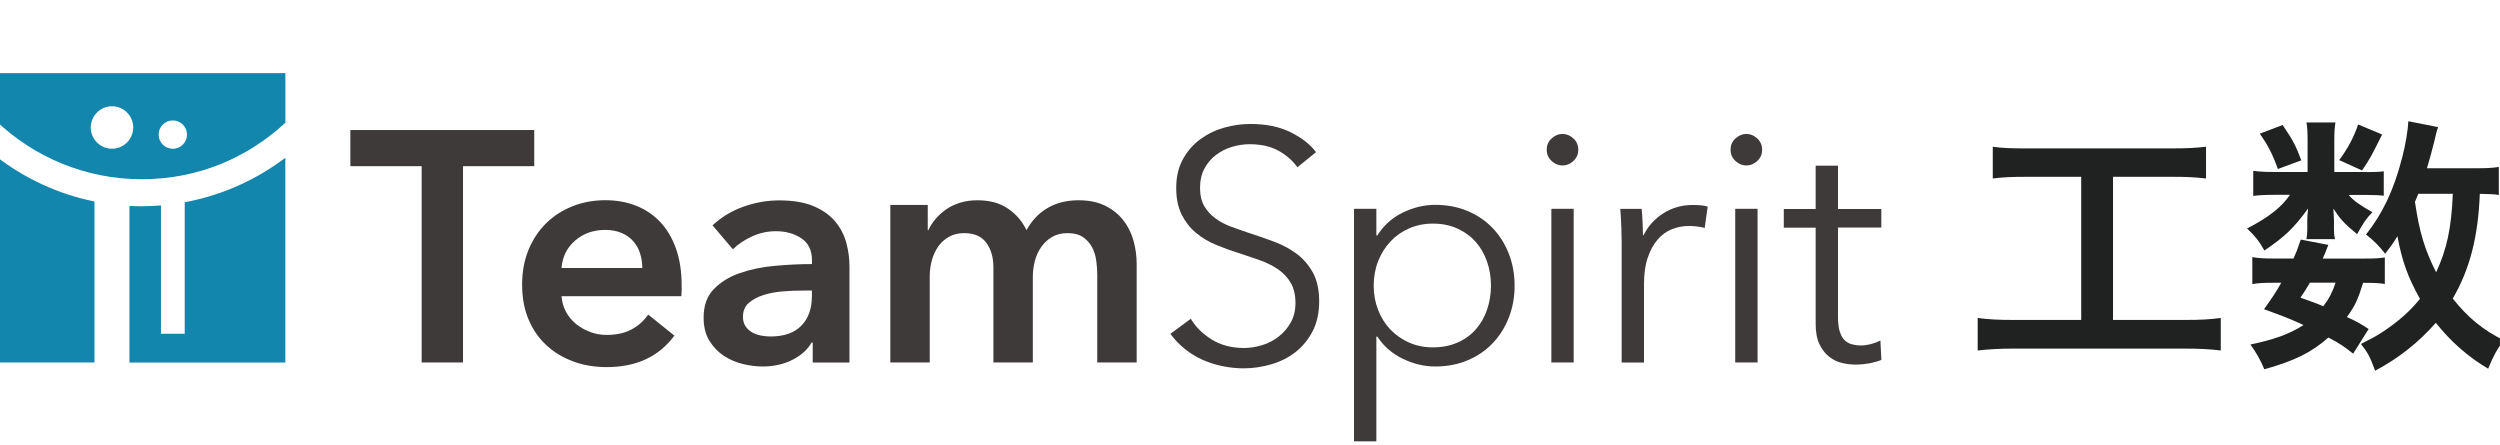
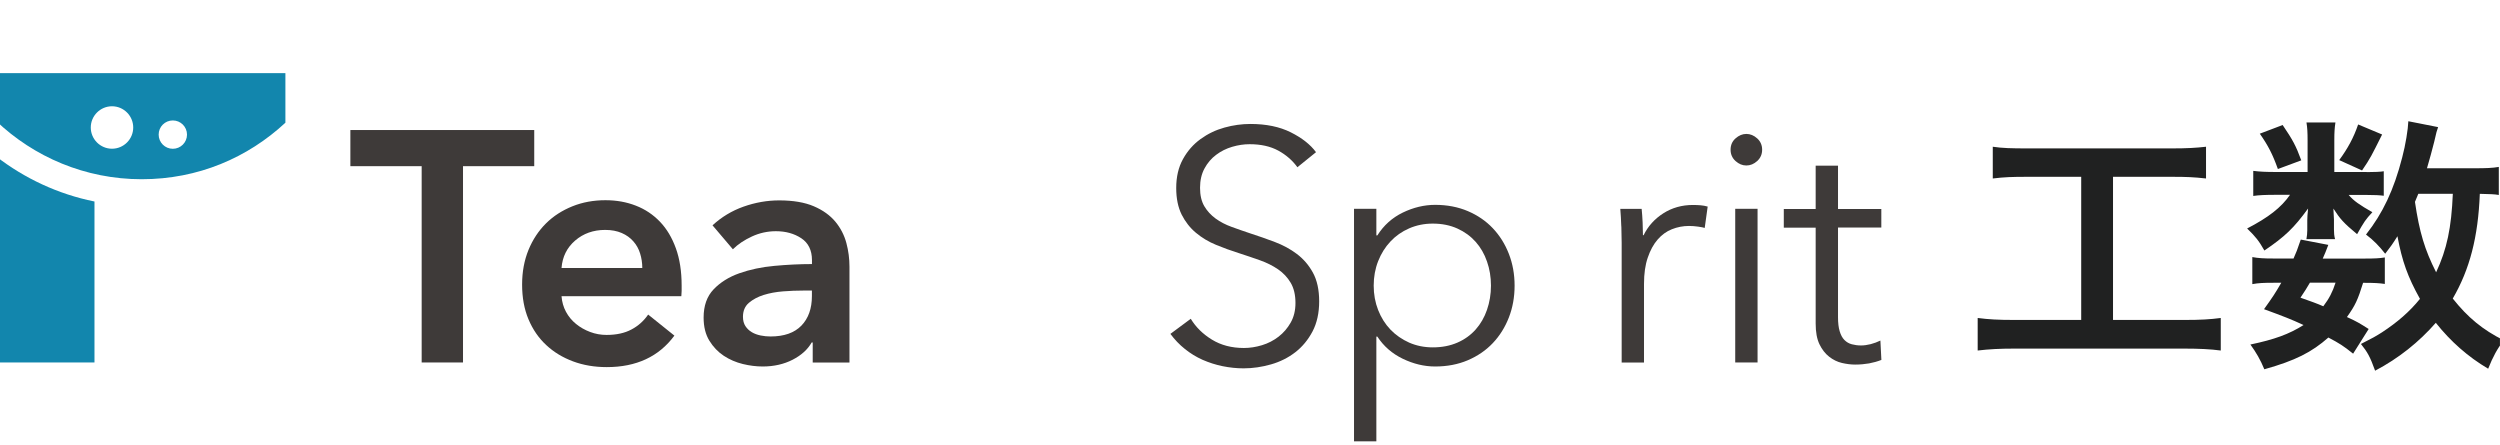
<svg xmlns="http://www.w3.org/2000/svg" width="236" height="42" viewBox="0 0 236 42" fill="none">
  <g clip-path="url(#clip0_357_7409)">
-     <path d="M39.805 15.687H33.075V12.275H50.432V15.687H43.708V34.217H39.805V15.687Z" fill="#3E3A39" />
+     <path d="M39.805 15.687H33.075V12.275H50.432V15.687H43.708V34.217H39.805Z" fill="#3E3A39" />
    <path d="M64.347 26.967V27.464C64.347 27.627 64.335 27.797 64.318 27.96H53.008C53.049 28.498 53.189 28.989 53.428 29.433C53.668 29.877 53.978 30.256 54.375 30.578C54.766 30.899 55.21 31.15 55.707 31.337C56.203 31.524 56.718 31.617 57.255 31.617C58.184 31.617 58.967 31.448 59.609 31.103C60.252 30.765 60.778 30.291 61.187 29.695L63.663 31.682C62.197 33.668 60.071 34.655 57.278 34.655C56.122 34.655 55.058 34.474 54.089 34.112C53.119 33.75 52.278 33.241 51.565 32.575C50.852 31.915 50.291 31.103 49.888 30.139C49.485 29.181 49.287 28.089 49.287 26.868C49.287 25.647 49.491 24.578 49.888 23.596C50.291 22.615 50.846 21.78 51.547 21.084C52.248 20.389 53.084 19.858 54.042 19.472C55 19.087 56.04 18.9 57.156 18.9C58.19 18.9 59.142 19.069 60.024 19.414C60.9 19.753 61.66 20.261 62.302 20.933C62.945 21.604 63.441 22.44 63.804 23.445C64.166 24.449 64.347 25.618 64.347 26.961M60.632 25.291C60.632 24.817 60.561 24.362 60.427 23.93C60.293 23.497 60.082 23.112 59.79 22.785C59.498 22.451 59.136 22.189 58.692 21.996C58.248 21.803 57.728 21.704 57.126 21.704C56.011 21.704 55.064 22.043 54.293 22.709C53.516 23.38 53.09 24.245 53.008 25.297H60.632V25.291Z" fill="#3E3A39" />
    <path d="M76.714 32.33H76.621C76.247 32.99 75.651 33.533 74.821 33.96C73.998 34.38 73.057 34.597 72 34.597C71.398 34.597 70.773 34.521 70.124 34.363C69.476 34.205 68.874 33.948 68.325 33.586C67.776 33.224 67.326 32.751 66.964 32.161C66.602 31.571 66.421 30.846 66.421 29.976C66.421 28.86 66.736 27.972 67.367 27.312C67.998 26.652 68.81 26.143 69.803 25.793C70.796 25.442 71.895 25.209 73.104 25.098C74.313 24.987 75.493 24.928 76.65 24.928V24.555C76.65 23.626 76.311 22.936 75.645 22.492C74.973 22.048 74.173 21.826 73.244 21.826C72.461 21.826 71.702 21.99 70.983 22.323C70.265 22.656 69.663 23.053 69.184 23.532L67.262 21.271C68.109 20.489 69.085 19.898 70.189 19.507C71.293 19.116 72.415 18.917 73.554 18.917C74.874 18.917 75.966 19.104 76.825 19.472C77.684 19.84 78.362 20.331 78.858 20.927C79.355 21.528 79.699 22.2 79.898 22.942C80.097 23.684 80.19 24.432 80.19 25.174V34.223H76.72V32.33H76.714ZM76.65 27.429H75.814C75.213 27.429 74.588 27.452 73.922 27.505C73.262 27.557 72.654 27.668 72.093 27.843C71.532 28.019 71.071 28.27 70.697 28.585C70.323 28.907 70.136 29.345 70.136 29.906C70.136 30.256 70.212 30.548 70.37 30.788C70.528 31.027 70.726 31.214 70.972 31.36C71.217 31.506 71.497 31.606 71.807 31.67C72.117 31.734 72.426 31.763 72.736 31.763C74.015 31.763 74.985 31.425 75.651 30.741C76.311 30.058 76.644 29.129 76.644 27.949V27.423L76.65 27.429Z" fill="#3E3A39" />
-     <path d="M101.817 18.905C102.786 18.905 103.616 19.075 104.311 19.414C105 19.753 105.573 20.202 106.017 20.763C106.461 21.324 106.788 21.961 106.993 22.685C107.197 23.41 107.302 24.151 107.302 24.917V34.217H103.581V25.974C103.581 25.542 103.552 25.086 103.487 24.613C103.423 24.14 103.289 23.707 103.084 23.328C102.88 22.948 102.594 22.633 102.231 22.381C101.869 22.136 101.39 22.008 100.788 22.008C100.187 22.008 99.713 22.13 99.299 22.381C98.884 22.627 98.545 22.948 98.276 23.34C98.008 23.731 97.809 24.169 97.686 24.654C97.564 25.139 97.499 25.618 97.499 26.097V34.217H93.778V25.232C93.778 24.303 93.556 23.532 93.112 22.925C92.668 22.317 91.973 22.008 91.021 22.008C90.46 22.008 89.975 22.124 89.566 22.364C89.151 22.603 88.819 22.907 88.561 23.281C88.304 23.655 88.106 24.081 87.971 24.566C87.837 25.051 87.767 25.542 87.767 26.038V34.217H84.046V19.344H87.58V21.727H87.644C87.808 21.353 88.03 21.003 88.31 20.676C88.591 20.349 88.918 20.045 89.303 19.776C89.683 19.507 90.127 19.297 90.618 19.139C91.114 18.987 91.663 18.905 92.259 18.905C93.416 18.905 94.38 19.163 95.139 19.683C95.905 20.197 96.495 20.88 96.904 21.727C97.4 20.816 98.06 20.121 98.89 19.636C99.713 19.151 100.689 18.905 101.805 18.905" fill="#3E3A39" />
    <path d="M122.491 15.809C122.018 15.149 121.405 14.617 120.663 14.214C119.921 13.811 119.021 13.613 117.964 13.613C117.426 13.613 116.877 13.694 116.322 13.858C115.761 14.022 115.259 14.273 114.803 14.617C114.348 14.956 113.98 15.389 113.705 15.903C113.425 16.417 113.284 17.03 113.284 17.731C113.284 18.432 113.419 19.011 113.687 19.466C113.956 19.922 114.313 20.308 114.751 20.629C115.195 20.95 115.697 21.213 116.264 21.417C116.83 21.622 117.42 21.832 118.04 22.037C118.799 22.282 119.57 22.551 120.341 22.843C121.112 23.135 121.808 23.509 122.427 23.976C123.046 24.444 123.549 25.028 123.94 25.74C124.331 26.453 124.53 27.359 124.53 28.451C124.53 29.544 124.32 30.49 123.905 31.284C123.484 32.079 122.947 32.733 122.275 33.253C121.609 33.767 120.844 34.153 119.985 34.398C119.126 34.643 118.267 34.772 117.397 34.772C116.737 34.772 116.077 34.702 115.417 34.568C114.756 34.433 114.126 34.229 113.524 33.966C112.922 33.697 112.367 33.358 111.853 32.943C111.333 32.529 110.883 32.056 110.486 31.518L112.408 30.093C112.881 30.875 113.547 31.535 114.406 32.061C115.265 32.587 116.27 32.85 117.426 32.85C117.987 32.85 118.554 32.762 119.132 32.587C119.71 32.412 120.23 32.143 120.698 31.781C121.165 31.419 121.545 30.975 121.843 30.449C122.141 29.923 122.292 29.31 122.292 28.603C122.292 27.838 122.141 27.201 121.843 26.698C121.545 26.19 121.147 25.77 120.651 25.425C120.154 25.086 119.588 24.8 118.945 24.572C118.303 24.344 117.631 24.116 116.93 23.889C116.205 23.661 115.493 23.404 114.792 23.112C114.091 22.825 113.46 22.446 112.899 21.978C112.338 21.511 111.894 20.938 111.549 20.261C111.21 19.577 111.035 18.742 111.035 17.749C111.035 16.697 111.246 15.786 111.672 15.021C112.093 14.255 112.648 13.624 113.331 13.128C114.015 12.631 114.768 12.269 115.592 12.041C116.416 11.813 117.233 11.702 118.04 11.702C119.529 11.702 120.797 11.965 121.849 12.491C122.9 13.017 123.7 13.642 124.232 14.366L122.468 15.792L122.491 15.809Z" fill="#3E3A39" />
    <path d="M129.928 41.66H127.819V19.712H129.928V22.224H130.021C130.623 21.271 131.423 20.553 132.422 20.068C133.427 19.583 134.444 19.338 135.478 19.338C136.611 19.338 137.639 19.536 138.562 19.928C139.479 20.319 140.268 20.857 140.916 21.54C141.565 22.224 142.073 23.03 142.435 23.959C142.797 24.887 142.978 25.892 142.978 26.967C142.978 28.042 142.797 29.047 142.435 29.976C142.073 30.905 141.565 31.711 140.916 32.394C140.268 33.078 139.479 33.615 138.562 34.007C137.645 34.398 136.617 34.597 135.478 34.597C134.444 34.597 133.427 34.351 132.422 33.867C131.417 33.382 130.617 32.686 130.021 31.775H129.928V41.66ZM140.747 26.967C140.747 26.161 140.624 25.402 140.373 24.689C140.128 23.976 139.771 23.357 139.304 22.831C138.837 22.305 138.264 21.885 137.581 21.575C136.897 21.266 136.126 21.108 135.256 21.108C134.449 21.108 133.707 21.26 133.024 21.558C132.34 21.856 131.75 22.27 131.26 22.796C130.763 23.322 130.378 23.941 130.097 24.654C129.817 25.367 129.677 26.138 129.677 26.961C129.677 27.785 129.817 28.556 130.097 29.269C130.378 29.982 130.763 30.595 131.26 31.115C131.756 31.629 132.346 32.038 133.024 32.342C133.707 32.64 134.449 32.792 135.256 32.792C136.126 32.792 136.897 32.64 137.581 32.342C138.264 32.044 138.837 31.629 139.304 31.103C139.771 30.578 140.128 29.958 140.373 29.246C140.618 28.533 140.747 27.773 140.747 26.967Z" fill="#3E3A39" />
-     <path d="M148.99 14.133C148.99 14.565 148.832 14.921 148.522 15.202C148.213 15.482 147.874 15.622 147.5 15.622C147.126 15.622 146.787 15.482 146.478 15.202C146.168 14.921 146.01 14.565 146.01 14.133C146.01 13.7 146.168 13.344 146.478 13.064C146.787 12.783 147.126 12.643 147.5 12.643C147.874 12.643 148.213 12.783 148.522 13.064C148.832 13.344 148.99 13.7 148.99 14.133ZM148.557 34.217H146.448V19.712H148.557V34.217Z" fill="#3E3A39" />
    <path d="M153.05 21.388C153.032 20.769 152.997 20.208 152.956 19.717H154.972C155.013 20.109 155.042 20.541 155.065 21.02C155.083 21.493 155.094 21.891 155.094 22.2H155.159C155.573 21.353 156.193 20.664 157.016 20.138C157.84 19.612 158.775 19.349 159.809 19.349C160.078 19.349 160.317 19.361 160.539 19.379C160.755 19.396 160.977 19.437 161.205 19.501L160.925 21.517C160.802 21.476 160.592 21.435 160.305 21.394C160.019 21.353 159.727 21.33 159.441 21.33C158.88 21.33 158.342 21.435 157.828 21.639C157.308 21.844 156.865 22.171 156.479 22.615C156.093 23.059 155.784 23.626 155.55 24.315C155.311 25.004 155.194 25.834 155.194 26.804V34.223H153.085V22.907C153.085 22.516 153.073 22.007 153.056 21.388" fill="#3E3A39" />
    <path d="M166.346 14.133C166.346 14.565 166.188 14.921 165.879 15.202C165.569 15.482 165.23 15.622 164.856 15.622C164.483 15.622 164.144 15.482 163.834 15.202C163.525 14.921 163.367 14.565 163.367 14.133C163.367 13.7 163.519 13.344 163.834 13.064C164.15 12.783 164.488 12.643 164.856 12.643C165.225 12.643 165.569 12.783 165.879 13.064C166.188 13.344 166.346 13.7 166.346 14.133ZM165.914 34.217H163.805V19.712H165.914V34.217Z" fill="#3E3A39" />
    <path d="M177.597 21.482H173.508V29.941C173.508 30.478 173.56 30.922 173.666 31.273C173.771 31.623 173.917 31.898 174.115 32.096C174.314 32.295 174.542 32.429 174.811 32.499C175.079 32.57 175.366 32.611 175.675 32.611C175.961 32.611 176.271 32.57 176.592 32.488C176.914 32.406 177.217 32.289 177.51 32.149L177.603 33.977C177.229 34.124 176.844 34.229 176.44 34.305C176.037 34.375 175.599 34.416 175.12 34.416C174.729 34.416 174.314 34.363 173.882 34.264C173.449 34.164 173.046 33.966 172.672 33.674C172.299 33.382 171.995 32.99 171.755 32.494C171.516 31.997 171.399 31.349 171.399 30.543V21.493H168.39V19.729H171.399V15.64H173.508V19.729H177.597V21.493V21.482Z" fill="#3E3A39" />
    <path d="M26.942 11.586V6.901H-0.375V11.41C3.206 14.822 8.049 16.919 13.377 16.919C18.704 16.919 23.378 14.892 26.947 11.58M16.315 11.37C17.051 11.37 17.653 11.965 17.653 12.707C17.653 13.449 17.051 14.045 16.315 14.045C15.579 14.045 14.977 13.449 14.977 12.707C14.977 11.965 15.573 11.37 16.315 11.37ZM10.573 14.039C9.469 14.039 8.569 13.14 8.569 12.036C8.569 10.931 9.469 10.032 10.573 10.032C11.677 10.032 12.576 10.931 12.576 12.036C12.576 13.14 11.677 14.039 10.573 14.039Z" fill="#1286AD" />
-     <path d="M17.437 19.092V31.506H15.194V19.39C14.592 19.437 13.985 19.472 13.371 19.472C12.986 19.472 12.6 19.46 12.22 19.443V34.223H26.936V14.892C24.19 16.972 20.954 18.444 17.431 19.092" fill="#1286AD" />
    <path d="M8.919 19.022C5.473 18.327 2.312 16.837 -0.375 14.758V34.217H8.919V19.022Z" fill="#1286AD" />
    <path d="M191.378 16.691C189.959 16.691 189.223 16.715 188.118 16.849V13.852C189.012 13.986 189.883 14.01 191.402 14.01H204.99C206.462 14.01 207.326 13.957 208.249 13.852V16.849C207.093 16.72 206.409 16.691 205.019 16.691H199.469V30.203H206.252C207.724 30.203 208.641 30.151 209.64 30.017V33.089C208.693 32.961 207.566 32.908 206.222 32.908H190.11C188.796 32.908 187.774 32.961 186.693 33.089V30.017C187.715 30.151 188.615 30.203 190.134 30.203H196.466V16.691H191.366H191.378Z" fill="#202121" />
    <path d="M223.421 16.247C224.157 16.247 224.759 16.218 225.027 16.166V18.479C224.636 18.427 224.186 18.403 223.397 18.403H221.715C222.188 18.958 222.714 19.326 223.952 20.033C223.298 20.74 223.193 20.898 222.51 22.107C221.218 21.032 220.903 20.664 220.272 19.688C220.295 20.109 220.325 20.529 220.325 20.711V21.657C220.325 21.973 220.348 22.288 220.43 22.574H217.725C217.778 22.311 217.807 21.996 217.807 21.733V20.787C217.807 20.524 217.83 20.232 217.883 19.683C216.545 21.523 215.698 22.335 213.758 23.649C213.233 22.726 212.941 22.358 212.129 21.569C214.15 20.518 215.336 19.601 216.177 18.391H214.81C213.916 18.391 213.233 18.415 212.707 18.497V16.131C213.314 16.207 213.893 16.236 214.839 16.236H217.836V13.268C217.836 12.503 217.813 12.059 217.731 11.562H220.465C220.389 12.059 220.36 12.479 220.36 13.216V16.236H223.433L223.421 16.247ZM222.136 33.388C221.218 32.651 220.85 32.418 219.799 31.863C218.222 33.253 216.674 34.042 213.753 34.86C213.385 33.966 212.987 33.282 212.438 32.523C214.699 32.05 216.089 31.547 217.456 30.683C216.27 30.134 215.587 29.871 213.723 29.187C214.512 28.083 214.746 27.744 215.353 26.693H214.617C213.694 26.693 213.198 26.716 212.619 26.821V24.268C213.198 24.373 213.671 24.403 214.617 24.403H216.51C216.744 23.877 216.878 23.561 217.193 22.615L219.793 23.117C219.559 23.748 219.478 23.93 219.267 24.409H223.263C224.157 24.409 224.63 24.385 225.127 24.303V26.804C224.601 26.728 224.18 26.698 223.076 26.698C222.58 28.299 222.34 28.825 221.551 29.929C222.527 30.373 222.732 30.507 223.602 31.057L222.13 33.393L222.136 33.388ZM215.482 11.802C216.428 13.192 216.744 13.776 217.24 15.137L215.032 15.955C214.535 14.565 214.115 13.747 213.326 12.62L215.482 11.802ZM218.058 26.681C217.719 27.259 217.637 27.388 217.164 28.101C218.268 28.492 218.66 28.626 219.32 28.913C219.875 28.177 220.19 27.575 220.477 26.681H218.058ZM224.87 12.701C223.871 14.699 223.766 14.939 222.977 16.09L220.821 15.114C221.633 14.01 222.188 12.988 222.609 11.749L224.87 12.696V12.701ZM235.882 18.403C235.438 18.327 235.122 18.327 234.094 18.298C233.936 22.37 233.148 25.419 231.541 28.182C232.961 29.97 234.357 31.127 236.355 32.126C235.747 32.914 235.332 33.674 234.883 34.807C232.966 33.674 231.337 32.231 229.94 30.472C228.363 32.283 226.418 33.837 224.21 34.994C223.736 33.68 223.503 33.259 222.872 32.47C223.976 31.915 224.291 31.734 224.87 31.366C226.313 30.42 227.469 29.421 228.445 28.212C227.288 26.138 226.762 24.666 226.318 22.3C225.874 23.012 225.688 23.275 225.162 23.953C224.613 23.246 224.058 22.668 223.351 22.142C224.928 20.144 225.98 17.936 226.768 14.863C227.084 13.683 227.323 12.181 227.347 11.445L230.157 12C230.051 12.293 229.975 12.526 229.788 13.391C229.607 14.098 229.345 15.097 229.105 15.885H233.521C234.707 15.885 235.28 15.862 235.887 15.757V18.409L235.882 18.403ZM228.287 18.298C228.147 18.648 228.042 18.902 227.972 19.057C228.392 21.92 228.895 23.579 229.97 25.705C230.992 23.521 231.413 21.499 231.547 18.292H228.287V18.298Z" fill="#202121" />
  </g>
  <defs>
    <clipPath id="clip0_357_7409">
      <rect width="236" height="41" fill="white" transform="translate(-0.005 0.89)" />
    </clipPath>
  </defs>
</svg>